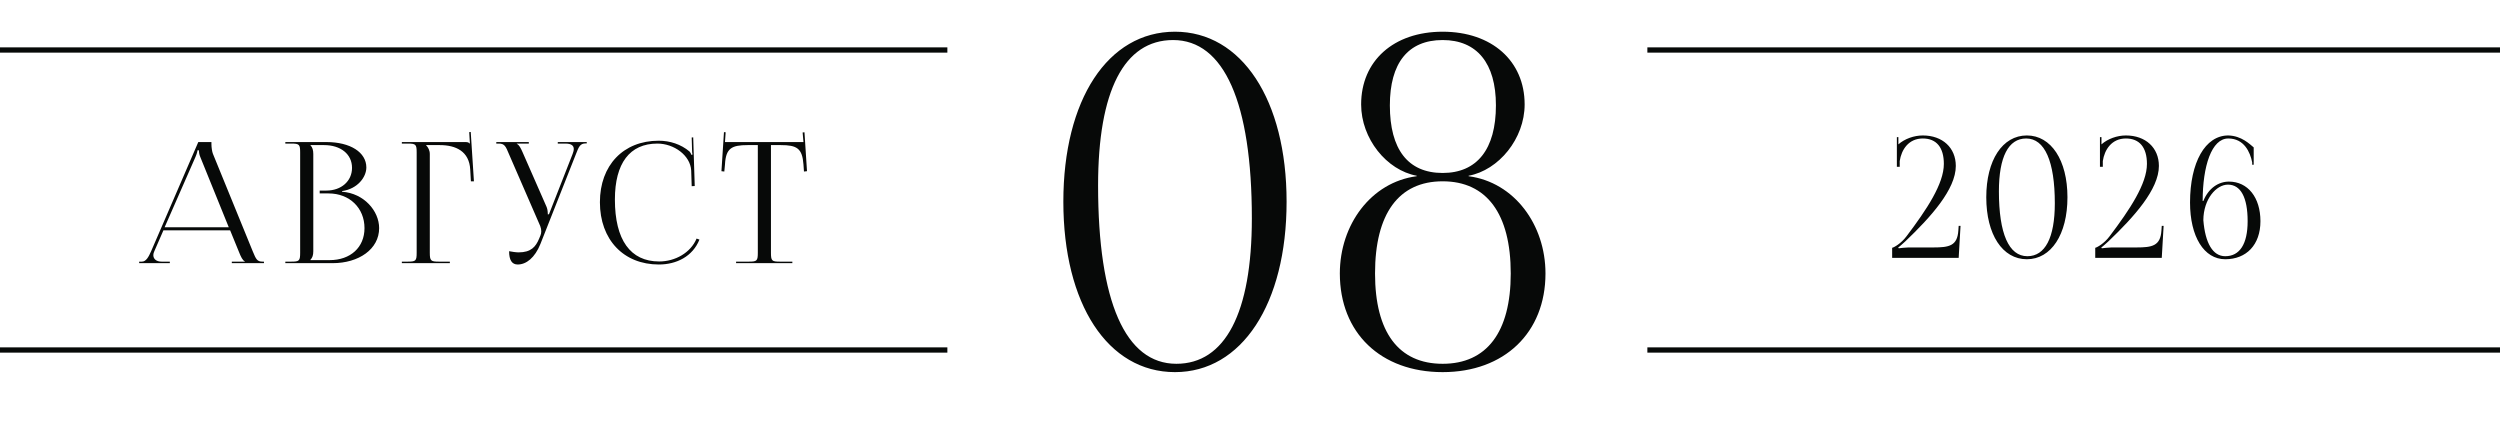
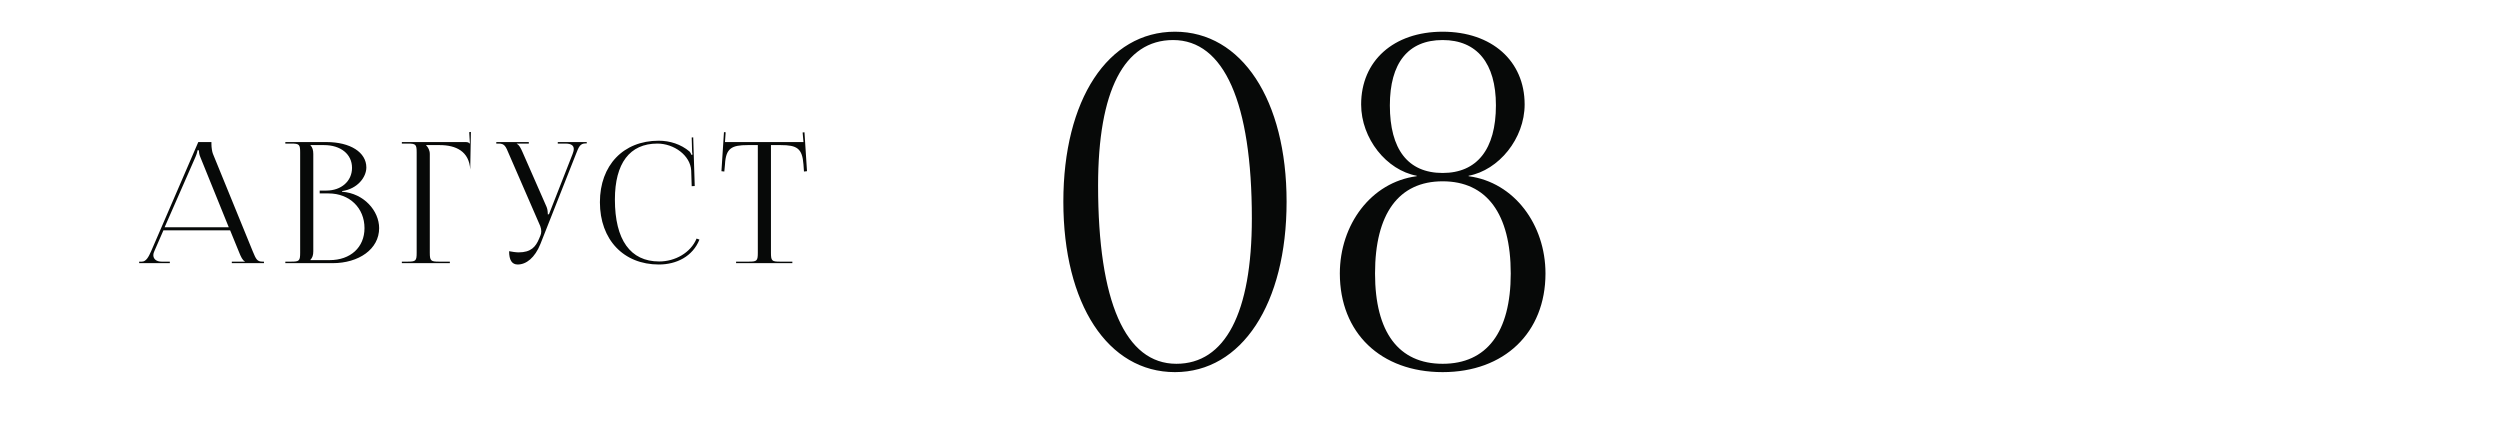
<svg xmlns="http://www.w3.org/2000/svg" width="475" height="80" viewBox="0 0 475 80" fill="none">
  <path d="M222.892 7.608C213.564 7.608 208.636 17.288 208.636 35.24C208.636 57.328 213.828 69.12 223.508 69.12C232.748 69.12 237.852 59.528 237.852 41.488C237.852 19.488 232.572 7.608 222.892 7.608ZM223.244 6.024C235.916 6.024 244.452 18.96 244.452 38.32C244.452 57.768 235.916 70.704 223.244 70.704C210.484 70.704 202.036 57.768 202.036 38.32C202.036 18.96 210.484 6.024 223.244 6.024ZM274.105 69.12C282.465 69.12 287.041 63.136 287.041 51.96C287.041 40.608 282.465 34.448 274.105 34.448C265.745 34.448 261.257 40.608 261.257 51.96C261.257 63.136 265.745 69.12 274.105 69.12ZM274.105 32.864C280.617 32.864 284.225 28.376 284.225 20.016C284.225 12.008 280.617 7.608 274.105 7.608C267.505 7.608 264.073 12.008 264.073 20.016C264.073 28.376 267.505 32.864 274.105 32.864ZM274.105 70.704C262.313 70.704 254.569 63.224 254.569 51.96C254.569 42.72 260.465 34.624 269.177 33.48V33.392C263.457 32.336 258.617 26.352 258.617 19.84C258.617 11.568 264.777 6.024 274.105 6.024C283.433 6.024 289.681 11.568 289.681 19.84C289.681 26.352 284.753 32.336 279.033 33.392V33.48C287.745 34.624 293.641 42.72 293.641 51.96C293.641 63.224 285.809 70.704 274.105 70.704Z" fill="#070908" />
-   <path d="M26.444 50V49.712H26.956C27.756 49.712 28.235 48.816 28.715 47.728L37.675 26.992H40.172V27.376C40.172 28.016 40.3 28.848 40.459 29.232L48.011 47.728C48.651 49.264 48.843 49.712 49.9 49.712H50.156V50H44.044V49.712H46.508V49.648C46.092 49.488 45.739 48.688 45.516 48.144L43.724 43.76H31.052L29.323 47.728C29.195 48.016 29.131 48.24 29.131 48.464C29.131 49.232 29.739 49.712 30.7 49.712H32.267V50H26.444ZM31.276 43.184H43.468L38.059 29.84C37.836 29.328 37.803 28.912 37.803 28.56H37.516C37.516 28.752 37.419 29.168 37.132 29.84L31.276 43.184ZM58.981 49.424H62.63C66.597 49.424 69.254 46.992 69.254 43.344C69.254 39.504 66.406 36.752 62.438 36.752H60.742V36.208H62.022C64.838 36.208 66.885 34.416 66.885 31.888C66.885 29.296 64.742 27.568 61.574 27.568H58.981V27.6C59.365 27.984 59.526 28.528 59.526 29.264V47.728C59.526 48.464 59.365 48.976 58.981 49.36V49.424ZM54.214 50V49.712H55.334C56.87 49.712 57.029 49.552 57.029 48.016V28.976C57.029 27.44 56.87 27.28 55.334 27.28H54.214V26.992H62.022C66.566 26.992 69.606 28.944 69.606 31.824C69.606 33.648 67.942 35.888 64.998 36.304V36.432C69.157 36.72 72.037 40.08 72.037 43.344C72.037 47.344 68.165 50 63.206 50H54.214ZM76.351 50V49.712H77.471C79.007 49.712 79.167 49.552 79.167 48.016V28.976C79.167 27.44 79.007 27.28 77.471 27.28H76.351V26.992H88.383C88.895 26.992 89.023 27.056 89.247 27.28H89.279L89.151 25.104L89.439 25.072L90.047 34.448H89.471L89.343 32.208C89.151 28.752 86.623 27.568 83.551 27.568H80.959V27.6C81.343 27.984 81.663 28.56 81.663 29.264V48.016C81.663 49.552 81.855 49.712 83.391 49.712H85.471V50H76.351ZM96.729 47.728C97.177 47.824 98.073 47.952 98.521 47.952C100.889 47.952 101.785 46.896 102.425 45.36L102.681 44.752C102.777 44.528 102.841 44.24 102.841 43.952C102.841 43.632 102.777 43.312 102.649 42.96L96.697 29.264C96.089 27.792 95.865 27.28 94.777 27.28H94.297V26.992H100.473V27.28H98.201V27.344C98.649 27.504 99.001 28.272 99.257 28.848L103.865 39.344C104.057 39.792 104.089 40.496 104.089 40.688V40.752L104.313 40.688L108.793 29.264C108.921 28.944 109.017 28.592 109.017 28.304C109.017 27.728 108.633 27.28 107.449 27.28H105.977V26.992H111.481V27.248H111.289C110.233 27.248 109.977 27.856 109.433 29.264L102.681 46.352C101.625 48.976 99.993 50.256 98.361 50.256C97.273 50.256 96.729 49.424 96.729 47.728ZM113.983 38.416C113.983 31.408 118.431 26.736 125.151 26.736C127.295 26.736 129.375 27.408 131.007 28.784C131.167 28.944 131.295 29.2 131.359 29.424L131.583 29.36C131.519 29.104 131.487 28.784 131.487 28.432L131.423 26.128L131.711 26.096L131.999 35.344L131.423 35.376L131.327 32.4C131.167 29.52 128.063 27.28 124.895 27.28C119.647 27.28 116.831 31.024 116.831 37.904C116.831 45.584 119.775 49.68 125.247 49.68C128.287 49.68 131.231 48.016 132.351 45.328L132.895 45.52C131.615 48.72 128.543 50.256 125.183 50.256C118.463 50.256 113.983 45.52 113.983 38.416ZM139.858 50V49.712H142.29C143.826 49.712 143.986 49.552 143.986 48.016V27.568H142.066C138.994 27.568 137.906 28.176 137.746 31.248L137.618 32.592L137.074 32.528L137.554 25.104L137.874 25.136L137.746 26.992H152.658L152.498 25.168L152.85 25.136L153.33 32.528L152.754 32.592L152.658 31.248C152.434 28.176 151.41 27.568 148.338 27.568H146.482V48.016C146.482 49.552 146.642 49.712 148.178 49.712H150.546V50H139.858Z" fill="#070908" />
-   <line y1="9.5" x2="180" y2="9.5" stroke="#070908" />
-   <line y1="66.5" x2="180" y2="66.5" stroke="#070908" />
-   <path d="M372.148 49H359.508V47.08C359.796 47.048 361.204 46.28 362.228 44.904C366.1 39.784 369.332 34.92 369.332 31.144C369.332 28.008 367.924 26.312 365.332 26.312C362.612 26.312 361.268 28.456 360.948 30.6V31.688H360.404V26.056H360.692V27.432C361.876 26.376 363.668 25.736 365.332 25.736C369.076 25.736 371.604 28.072 371.604 31.528C371.604 35.976 366.868 41.224 362.004 45.864C361.684 46.152 360.852 46.92 360.66 47.016L360.756 47.176C360.98 47.144 362.1 47.016 362.612 47.016H367.316C370.324 47.016 371.892 46.728 372.084 43.816L372.148 42.92H372.5L372.148 49ZM384.976 26.312C381.584 26.312 379.792 29.832 379.792 36.36C379.792 44.392 381.68 48.68 385.2 48.68C388.56 48.68 390.416 45.192 390.416 38.632C390.416 30.632 388.496 26.312 384.976 26.312ZM385.104 25.736C389.712 25.736 392.816 30.44 392.816 37.48C392.816 44.552 389.712 49.256 385.104 49.256C380.464 49.256 377.392 44.552 377.392 37.48C377.392 30.44 380.464 25.736 385.104 25.736ZM410.735 49H398.095V47.08C398.383 47.048 399.791 46.28 400.815 44.904C404.687 39.784 407.919 34.92 407.919 31.144C407.919 28.008 406.511 26.312 403.919 26.312C401.199 26.312 399.855 28.456 399.535 30.6V31.688H398.991V26.056H399.279V27.432C400.463 26.376 402.255 25.736 403.919 25.736C407.663 25.736 410.191 28.072 410.191 31.528C410.191 35.976 405.455 41.224 400.591 45.864C400.271 46.152 399.439 46.92 399.247 47.016L399.343 47.176C399.567 47.144 400.687 47.016 401.199 47.016H405.903C408.911 47.016 410.479 46.728 410.671 43.816L410.735 42.92H411.087L410.735 49ZM428.203 28.008V31.304H427.915V30.856C427.531 28.904 426.379 26.312 423.372 26.312C420.203 26.312 418.507 31.56 418.507 38.184H418.635C419.627 35.72 421.547 34.504 423.499 34.504C427.083 34.504 429.483 37.512 429.483 42.024C429.483 46.536 426.795 49.256 422.795 49.256C418.763 49.256 416.107 44.968 416.107 38.472C416.107 30.856 418.987 25.736 423.372 25.736C425.899 25.8 427.467 27.4 428.203 28.008ZM427.051 42.024C427.051 37.512 425.74 35.08 423.307 35.08C421.099 35.08 418.667 37.8 418.635 41.832C418.987 46.184 420.427 48.68 422.795 48.68C425.547 48.68 427.051 46.376 427.051 42.024Z" fill="#070908" />
-   <line x1="313" y1="9.5" x2="475" y2="9.5" stroke="#070908" />
-   <line x1="313" y1="66.5" x2="475" y2="66.5" stroke="#070908" />
+   <path d="M26.444 50V49.712H26.956C27.756 49.712 28.235 48.816 28.715 47.728L37.675 26.992H40.172V27.376C40.172 28.016 40.3 28.848 40.459 29.232L48.011 47.728C48.651 49.264 48.843 49.712 49.9 49.712H50.156V50H44.044V49.712H46.508V49.648C46.092 49.488 45.739 48.688 45.516 48.144L43.724 43.76H31.052L29.323 47.728C29.195 48.016 29.131 48.24 29.131 48.464C29.131 49.232 29.739 49.712 30.7 49.712H32.267V50H26.444ZM31.276 43.184H43.468L38.059 29.84C37.836 29.328 37.803 28.912 37.803 28.56H37.516C37.516 28.752 37.419 29.168 37.132 29.84L31.276 43.184ZM58.981 49.424H62.63C66.597 49.424 69.254 46.992 69.254 43.344C69.254 39.504 66.406 36.752 62.438 36.752H60.742V36.208H62.022C64.838 36.208 66.885 34.416 66.885 31.888C66.885 29.296 64.742 27.568 61.574 27.568H58.981V27.6C59.365 27.984 59.526 28.528 59.526 29.264V47.728C59.526 48.464 59.365 48.976 58.981 49.36V49.424ZM54.214 50V49.712H55.334C56.87 49.712 57.029 49.552 57.029 48.016V28.976C57.029 27.44 56.87 27.28 55.334 27.28H54.214V26.992H62.022C66.566 26.992 69.606 28.944 69.606 31.824C69.606 33.648 67.942 35.888 64.998 36.304V36.432C69.157 36.72 72.037 40.08 72.037 43.344C72.037 47.344 68.165 50 63.206 50H54.214ZM76.351 50V49.712H77.471C79.007 49.712 79.167 49.552 79.167 48.016V28.976C79.167 27.44 79.007 27.28 77.471 27.28H76.351V26.992H88.383C88.895 26.992 89.023 27.056 89.247 27.28H89.279L89.151 25.104L89.439 25.072H89.471L89.343 32.208C89.151 28.752 86.623 27.568 83.551 27.568H80.959V27.6C81.343 27.984 81.663 28.56 81.663 29.264V48.016C81.663 49.552 81.855 49.712 83.391 49.712H85.471V50H76.351ZM96.729 47.728C97.177 47.824 98.073 47.952 98.521 47.952C100.889 47.952 101.785 46.896 102.425 45.36L102.681 44.752C102.777 44.528 102.841 44.24 102.841 43.952C102.841 43.632 102.777 43.312 102.649 42.96L96.697 29.264C96.089 27.792 95.865 27.28 94.777 27.28H94.297V26.992H100.473V27.28H98.201V27.344C98.649 27.504 99.001 28.272 99.257 28.848L103.865 39.344C104.057 39.792 104.089 40.496 104.089 40.688V40.752L104.313 40.688L108.793 29.264C108.921 28.944 109.017 28.592 109.017 28.304C109.017 27.728 108.633 27.28 107.449 27.28H105.977V26.992H111.481V27.248H111.289C110.233 27.248 109.977 27.856 109.433 29.264L102.681 46.352C101.625 48.976 99.993 50.256 98.361 50.256C97.273 50.256 96.729 49.424 96.729 47.728ZM113.983 38.416C113.983 31.408 118.431 26.736 125.151 26.736C127.295 26.736 129.375 27.408 131.007 28.784C131.167 28.944 131.295 29.2 131.359 29.424L131.583 29.36C131.519 29.104 131.487 28.784 131.487 28.432L131.423 26.128L131.711 26.096L131.999 35.344L131.423 35.376L131.327 32.4C131.167 29.52 128.063 27.28 124.895 27.28C119.647 27.28 116.831 31.024 116.831 37.904C116.831 45.584 119.775 49.68 125.247 49.68C128.287 49.68 131.231 48.016 132.351 45.328L132.895 45.52C131.615 48.72 128.543 50.256 125.183 50.256C118.463 50.256 113.983 45.52 113.983 38.416ZM139.858 50V49.712H142.29C143.826 49.712 143.986 49.552 143.986 48.016V27.568H142.066C138.994 27.568 137.906 28.176 137.746 31.248L137.618 32.592L137.074 32.528L137.554 25.104L137.874 25.136L137.746 26.992H152.658L152.498 25.168L152.85 25.136L153.33 32.528L152.754 32.592L152.658 31.248C152.434 28.176 151.41 27.568 148.338 27.568H146.482V48.016C146.482 49.552 146.642 49.712 148.178 49.712H150.546V50H139.858Z" fill="#070908" />
</svg>